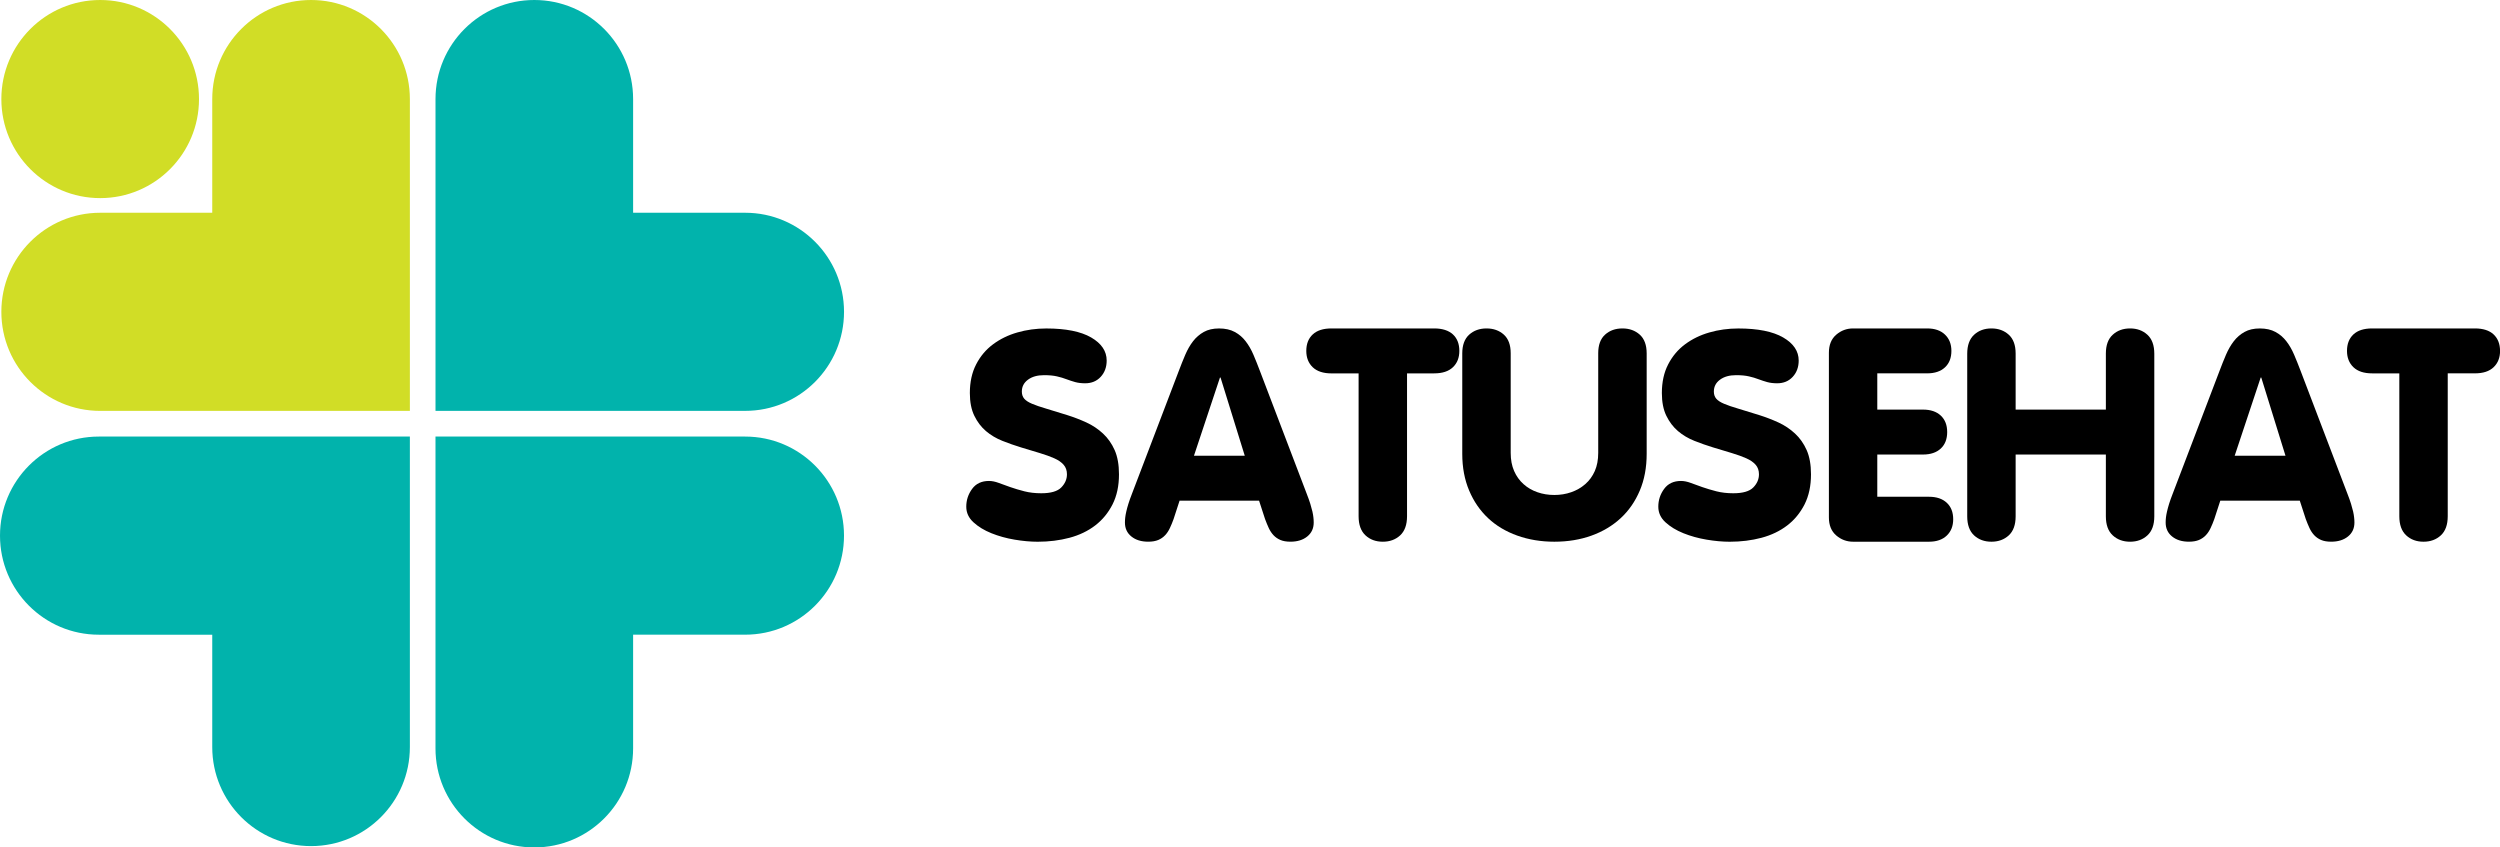
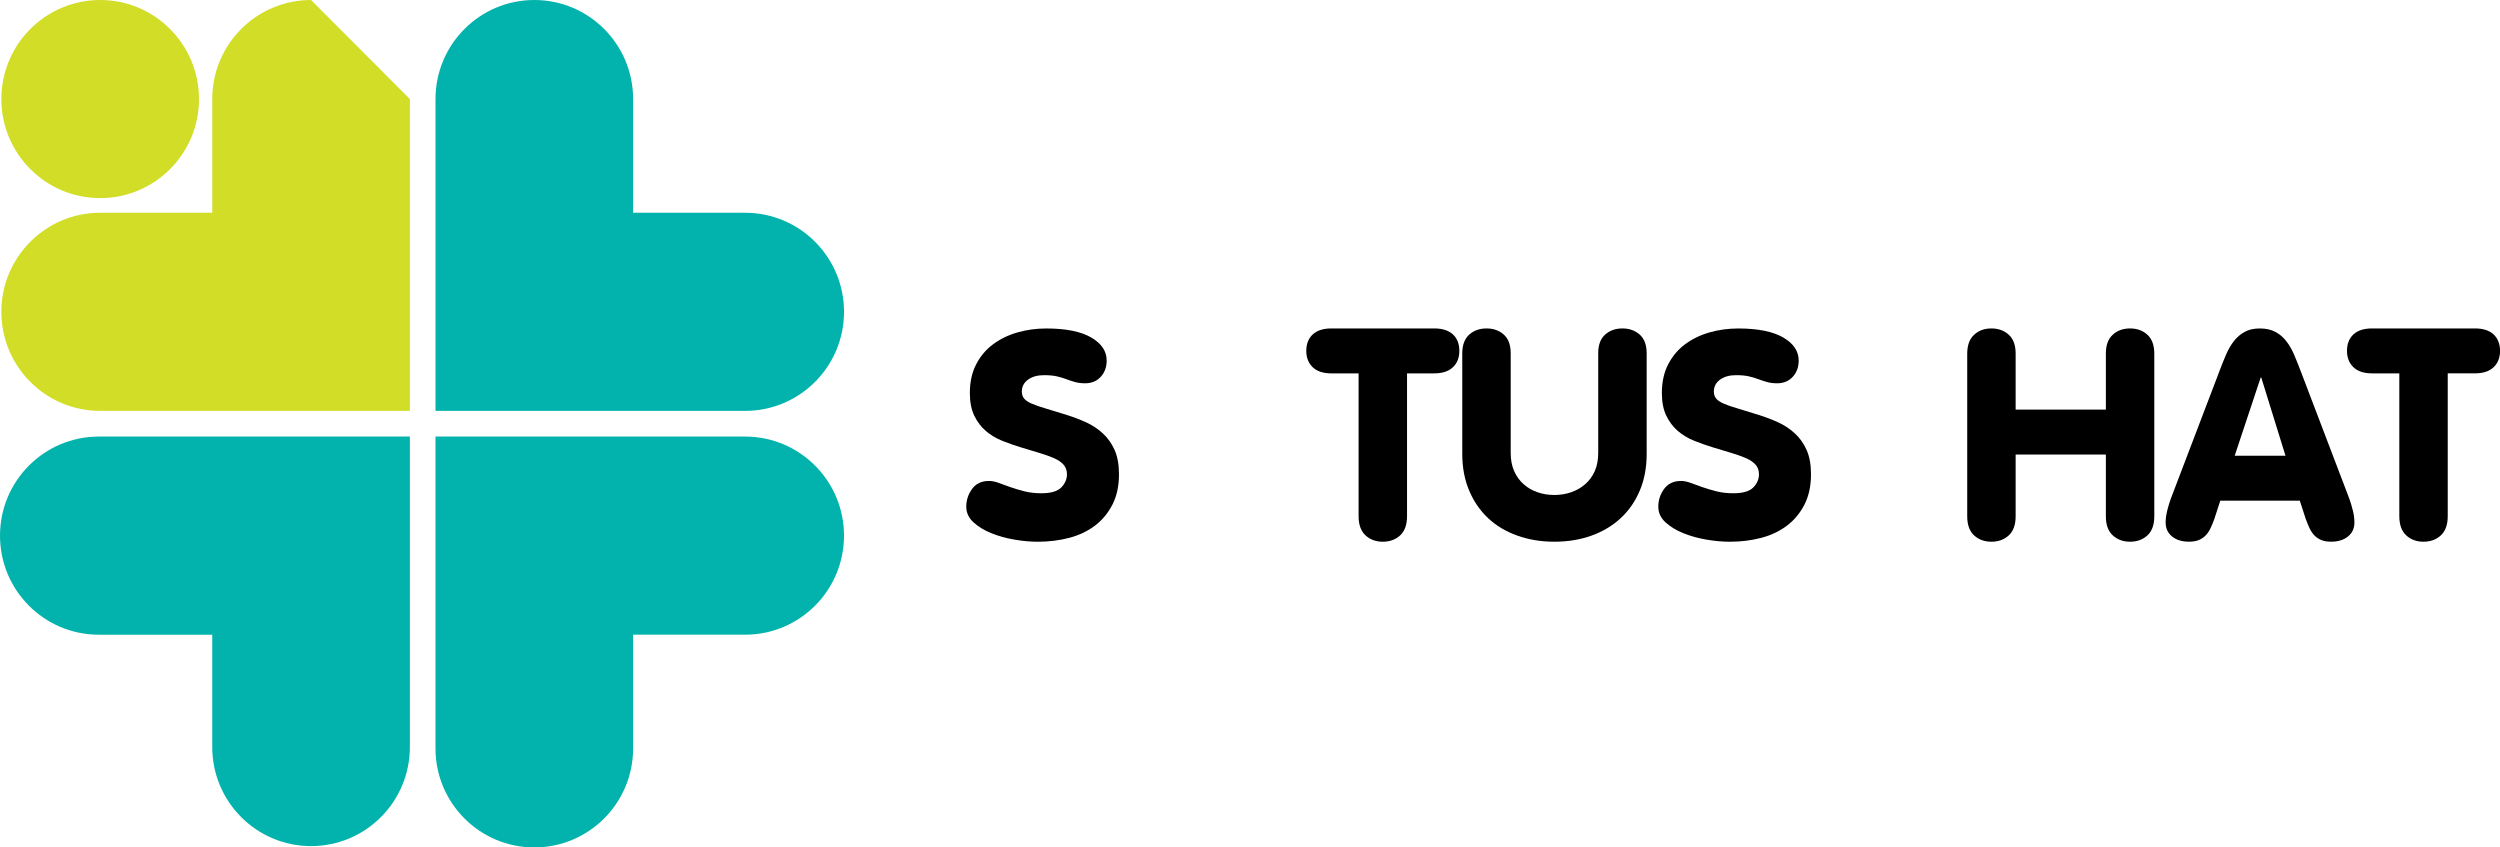
<svg xmlns="http://www.w3.org/2000/svg" width="118" height="40" viewBox="0 0 118 40" fill="none">
  <path d="M52.06 20.462C51.83 20.248 51.569 20.074 51.278 19.94C50.986 19.807 50.686 19.691 50.375 19.593C49.981 19.468 49.647 19.366 49.373 19.285C49.1 19.205 48.88 19.13 48.71 19.057C48.541 18.986 48.419 18.906 48.343 18.817C48.268 18.728 48.231 18.616 48.231 18.482C48.231 18.251 48.327 18.064 48.52 17.922C48.712 17.779 48.965 17.708 49.275 17.708C49.52 17.708 49.724 17.727 49.888 17.765C50.052 17.802 50.203 17.847 50.339 17.9C50.476 17.951 50.611 17.996 50.748 18.034C50.885 18.072 51.042 18.091 51.22 18.091C51.52 18.091 51.765 17.991 51.953 17.787C52.141 17.584 52.235 17.328 52.235 17.017C52.235 16.575 51.99 16.211 51.502 15.928C51.014 15.646 50.308 15.504 49.387 15.504C48.907 15.504 48.451 15.567 48.019 15.692C47.586 15.816 47.203 16.004 46.869 16.253C46.535 16.502 46.269 16.818 46.073 17.201C45.875 17.584 45.777 18.034 45.777 18.55C45.777 18.979 45.848 19.337 45.989 19.626C46.13 19.915 46.313 20.156 46.538 20.348C46.763 20.539 47.022 20.693 47.314 20.809C47.606 20.925 47.897 21.027 48.188 21.116C48.517 21.215 48.813 21.304 49.076 21.384C49.34 21.464 49.568 21.546 49.76 21.631C49.953 21.716 50.101 21.819 50.205 21.939C50.309 22.059 50.36 22.209 50.36 22.387C50.36 22.618 50.27 22.826 50.092 23.008C49.913 23.191 49.599 23.282 49.147 23.282C48.856 23.282 48.59 23.251 48.351 23.19C48.111 23.128 47.89 23.063 47.688 22.992C47.486 22.922 47.302 22.855 47.138 22.793C46.973 22.732 46.821 22.701 46.68 22.701C46.333 22.701 46.066 22.826 45.884 23.076C45.7 23.326 45.608 23.606 45.608 23.917C45.608 24.2 45.721 24.445 45.947 24.652C46.173 24.859 46.455 25.032 46.794 25.168C47.133 25.305 47.496 25.405 47.886 25.471C48.276 25.537 48.641 25.57 48.979 25.57C49.514 25.57 50.016 25.507 50.481 25.383C50.947 25.258 51.351 25.064 51.694 24.801C52.037 24.538 52.309 24.206 52.513 23.805C52.715 23.404 52.816 22.933 52.816 22.388C52.816 21.934 52.747 21.552 52.612 21.245C52.474 20.936 52.291 20.675 52.06 20.462Z" fill="black" />
-   <path d="M61.947 24.149C61.923 24.044 61.89 23.924 61.848 23.786C61.806 23.649 61.747 23.483 61.672 23.292L59.472 17.519C59.368 17.245 59.266 16.986 59.162 16.744C59.058 16.502 58.937 16.29 58.794 16.107C58.654 15.924 58.482 15.777 58.28 15.668C58.078 15.558 57.831 15.503 57.539 15.503C57.257 15.503 57.017 15.558 56.82 15.668C56.623 15.777 56.453 15.924 56.312 16.107C56.171 16.29 56.049 16.502 55.945 16.744C55.841 16.986 55.739 17.245 55.635 17.519L53.434 23.292C53.359 23.483 53.3 23.649 53.258 23.786C53.216 23.923 53.183 24.044 53.16 24.149C53.136 24.255 53.12 24.346 53.111 24.423C53.102 24.501 53.097 24.581 53.097 24.663C53.097 24.938 53.197 25.157 53.4 25.321C53.602 25.486 53.868 25.568 54.197 25.568C54.385 25.568 54.542 25.54 54.669 25.487C54.796 25.433 54.904 25.359 54.993 25.263C55.083 25.169 55.157 25.055 55.218 24.925C55.28 24.793 55.339 24.652 55.394 24.498L55.676 23.631H59.428L59.71 24.498C59.767 24.651 59.825 24.793 59.886 24.925C59.947 25.056 60.023 25.169 60.111 25.263C60.201 25.359 60.309 25.433 60.436 25.487C60.562 25.541 60.72 25.568 60.908 25.568C61.236 25.568 61.502 25.486 61.704 25.321C61.906 25.157 62.007 24.938 62.007 24.663C62.007 24.581 62.002 24.501 61.993 24.423C61.986 24.346 61.97 24.255 61.947 24.149ZM56.355 21.511L57.582 17.821H57.61L58.753 21.511H56.355Z" fill="black" />
  <path d="M67.694 15.502H62.843C62.457 15.502 62.163 15.597 61.961 15.785C61.759 15.973 61.657 16.233 61.657 16.563C61.657 16.884 61.759 17.14 61.961 17.334C62.163 17.526 62.457 17.624 62.843 17.624H64.126V24.366C64.126 24.767 64.235 25.068 64.451 25.269C64.667 25.469 64.939 25.569 65.269 25.569C65.598 25.569 65.871 25.469 66.088 25.269C66.304 25.068 66.412 24.767 66.412 24.366V17.623H67.696C68.082 17.623 68.376 17.526 68.578 17.333C68.78 17.14 68.881 16.883 68.881 16.562C68.881 16.232 68.78 15.972 68.578 15.784C68.372 15.597 68.079 15.502 67.694 15.502Z" fill="black" />
  <path d="M76.579 15.502C76.25 15.502 75.977 15.599 75.761 15.794C75.544 15.989 75.436 16.282 75.436 16.672V21.377C75.436 21.703 75.382 21.989 75.275 22.233C75.166 22.478 75.016 22.685 74.823 22.852C74.631 23.02 74.409 23.147 74.16 23.233C73.911 23.32 73.646 23.363 73.364 23.363C73.082 23.363 72.816 23.32 72.567 23.233C72.318 23.147 72.1 23.021 71.912 22.852C71.724 22.685 71.575 22.479 71.467 22.233C71.359 21.989 71.305 21.703 71.305 21.377V16.672C71.305 16.282 71.197 15.989 70.981 15.794C70.764 15.599 70.491 15.502 70.162 15.502C69.834 15.502 69.56 15.601 69.344 15.797C69.128 15.993 69.019 16.288 69.019 16.681V21.426C69.019 22.067 69.128 22.642 69.344 23.154C69.56 23.667 69.859 24.101 70.24 24.458C70.62 24.815 71.079 25.089 71.615 25.28C72.152 25.472 72.734 25.569 73.365 25.569C74.004 25.569 74.59 25.472 75.121 25.28C75.652 25.089 76.111 24.814 76.496 24.458C76.882 24.101 77.182 23.667 77.399 23.154C77.615 22.643 77.723 22.067 77.723 21.426V16.681C77.723 16.288 77.615 15.994 77.399 15.797C77.18 15.601 76.908 15.502 76.579 15.502Z" fill="black" />
  <path d="M84.723 20.462C84.493 20.248 84.232 20.074 83.941 19.94C83.649 19.807 83.349 19.691 83.038 19.593C82.644 19.468 82.31 19.366 82.037 19.285C81.763 19.205 81.543 19.13 81.373 19.057C81.204 18.986 81.082 18.906 81.006 18.817C80.931 18.728 80.894 18.616 80.894 18.482C80.894 18.251 80.99 18.064 81.183 17.922C81.376 17.779 81.628 17.708 81.938 17.708C82.183 17.708 82.387 17.727 82.551 17.765C82.715 17.802 82.866 17.847 83.002 17.9C83.139 17.951 83.275 17.996 83.411 18.034C83.548 18.072 83.705 18.091 83.883 18.091C84.183 18.091 84.428 17.991 84.616 17.787C84.804 17.584 84.898 17.328 84.898 17.017C84.898 16.575 84.653 16.211 84.165 15.928C83.677 15.646 82.971 15.504 82.05 15.504C81.57 15.504 81.114 15.567 80.682 15.692C80.249 15.816 79.866 16.004 79.532 16.253C79.198 16.502 78.933 16.818 78.736 17.201C78.538 17.584 78.44 18.034 78.44 18.55C78.44 18.979 78.511 19.337 78.652 19.626C78.793 19.915 78.976 20.156 79.201 20.348C79.426 20.539 79.685 20.693 79.977 20.809C80.269 20.925 80.561 21.027 80.851 21.116C81.18 21.215 81.476 21.304 81.739 21.384C82.003 21.464 82.231 21.546 82.423 21.631C82.616 21.716 82.764 21.819 82.868 21.939C82.972 22.059 83.023 22.209 83.023 22.387C83.023 22.618 82.934 22.826 82.755 23.008C82.576 23.191 82.262 23.282 81.81 23.282C81.519 23.282 81.253 23.251 81.014 23.19C80.775 23.128 80.553 23.063 80.351 22.992C80.149 22.922 79.965 22.855 79.801 22.793C79.636 22.732 79.484 22.701 79.343 22.701C78.996 22.701 78.729 22.826 78.547 23.076C78.363 23.326 78.272 23.606 78.272 23.917C78.272 24.2 78.384 24.445 78.61 24.652C78.836 24.859 79.118 25.032 79.457 25.168C79.796 25.305 80.159 25.405 80.549 25.471C80.94 25.537 81.305 25.57 81.642 25.57C82.179 25.57 82.679 25.507 83.144 25.383C83.61 25.258 84.014 25.064 84.357 24.801C84.7 24.538 84.972 24.206 85.176 23.805C85.378 23.404 85.479 22.933 85.479 22.388C85.479 21.934 85.41 21.552 85.275 21.245C85.137 20.936 84.954 20.675 84.723 20.462Z" fill="black" />
-   <path d="M91.047 23.447H88.608V21.454H90.766C91.123 21.454 91.403 21.359 91.605 21.171C91.807 20.983 91.907 20.723 91.907 20.393C91.907 20.064 91.806 19.804 91.605 19.616C91.403 19.427 91.123 19.333 90.766 19.333H88.608V17.622H90.963C91.321 17.622 91.6 17.528 91.802 17.34C92.005 17.151 92.106 16.892 92.106 16.562C92.106 16.242 92.005 15.985 91.802 15.792C91.6 15.599 91.321 15.502 90.963 15.502H87.466C87.164 15.502 86.899 15.601 86.669 15.799C86.439 15.997 86.324 16.28 86.324 16.648V24.423C86.324 24.791 86.439 25.073 86.669 25.272C86.9 25.47 87.165 25.569 87.466 25.569H91.049C91.406 25.569 91.686 25.472 91.888 25.278C92.09 25.085 92.191 24.828 92.191 24.508C92.191 24.179 92.09 23.919 91.888 23.731C91.684 23.541 91.405 23.447 91.047 23.447Z" fill="black" />
  <path d="M100.54 15.502C100.211 15.502 99.938 15.601 99.722 15.799C99.505 15.996 99.397 16.293 99.397 16.687V19.333H95.138V16.687C95.138 16.292 95.03 15.996 94.814 15.799C94.597 15.602 94.325 15.502 93.995 15.502C93.666 15.502 93.393 15.602 93.177 15.801C92.961 16 92.853 16.299 92.853 16.698V24.372C92.853 24.771 92.961 25.07 93.177 25.27C93.393 25.469 93.665 25.569 93.995 25.569C94.324 25.569 94.597 25.469 94.814 25.27C95.03 25.07 95.138 24.771 95.138 24.372V21.454H99.397V24.372C99.397 24.771 99.505 25.07 99.722 25.27C99.938 25.469 100.21 25.569 100.54 25.569C100.869 25.569 101.142 25.469 101.358 25.27C101.575 25.07 101.683 24.771 101.683 24.372V16.698C101.683 16.299 101.575 16 101.358 15.801C101.141 15.602 100.869 15.502 100.54 15.502Z" fill="black" />
  <path d="M111.069 24.149C111.044 24.044 111.012 23.924 110.97 23.786C110.928 23.649 110.869 23.483 110.794 23.292L108.594 17.519C108.49 17.245 108.387 16.986 108.283 16.744C108.18 16.502 108.058 16.29 107.916 16.107C107.775 15.924 107.604 15.777 107.402 15.668C107.2 15.558 106.953 15.503 106.661 15.503C106.379 15.503 106.139 15.558 105.942 15.668C105.744 15.777 105.575 15.924 105.434 16.107C105.293 16.29 105.171 16.502 105.067 16.744C104.963 16.986 104.86 17.245 104.757 17.519L102.556 23.292C102.481 23.483 102.422 23.649 102.38 23.786C102.339 23.923 102.305 24.044 102.282 24.149C102.258 24.255 102.241 24.346 102.233 24.423C102.224 24.501 102.219 24.581 102.219 24.663C102.219 24.938 102.319 25.157 102.522 25.321C102.724 25.486 102.99 25.568 103.319 25.568C103.507 25.568 103.664 25.54 103.791 25.487C103.917 25.433 104.026 25.359 104.115 25.263C104.205 25.169 104.279 25.055 104.34 24.925C104.402 24.793 104.461 24.652 104.516 24.498L104.798 23.631H108.55L108.832 24.498C108.889 24.651 108.947 24.793 109.008 24.925C109.069 25.056 109.144 25.169 109.233 25.263C109.323 25.359 109.431 25.433 109.557 25.487C109.684 25.541 109.842 25.568 110.029 25.568C110.358 25.568 110.624 25.486 110.826 25.321C111.028 25.157 111.129 24.938 111.129 24.663C111.129 24.581 111.124 24.501 111.114 24.423C111.108 24.346 111.091 24.255 111.069 24.149ZM105.477 21.511L106.704 17.821H106.732L107.875 21.511H105.477Z" fill="black" />
  <path d="M117.697 15.784C117.494 15.596 117.201 15.502 116.815 15.502H111.964C111.578 15.502 111.284 15.596 111.082 15.784C110.88 15.973 110.778 16.233 110.778 16.562C110.778 16.883 110.88 17.139 111.082 17.333C111.284 17.526 111.578 17.623 111.964 17.623H113.248V24.366C113.248 24.767 113.356 25.068 113.572 25.268C113.788 25.469 114.06 25.569 114.39 25.569C114.719 25.569 114.992 25.469 115.209 25.268C115.425 25.068 115.533 24.767 115.533 24.366V17.622H116.817C117.203 17.622 117.497 17.526 117.699 17.332C117.901 17.139 118.003 16.882 118.003 16.561C118 16.233 117.899 15.973 117.697 15.784Z" fill="black" />
  <path d="M35.172 20.606H29.883H25.844H20.555V35.324C20.555 37.906 22.643 39.999 25.219 39.999C27.795 39.999 29.883 37.906 29.883 35.324V29.957H35.172C37.749 29.957 39.837 27.864 39.837 25.281C39.837 22.7 37.749 20.606 35.172 20.606Z" fill="#01B3AC" />
  <path d="M35.172 10.042H29.883V4.676C29.884 2.093 27.796 0 25.22 0C22.644 0 20.556 2.093 20.556 4.676V19.393H25.845H29.884H35.173C37.75 19.393 39.838 17.3 39.838 14.717C39.837 12.136 37.749 10.042 35.172 10.042Z" fill="#01B3AC" />
  <path d="M4.664 20.606C2.088 20.606 0 22.7 0 25.282C0 27.865 2.088 29.958 4.664 29.958H10.018V35.26C10.018 37.843 12.106 39.936 14.682 39.936C17.259 39.936 19.346 37.843 19.346 35.26V29.958V25.909V20.606H4.664Z" fill="#01B3AC" />
  <path d="M4.729 9.351C7.305 9.351 9.393 7.258 9.393 4.676C9.393 2.093 7.305 0 4.729 0C2.153 0 0.064 2.093 0.064 4.676C0.064 7.257 2.153 9.351 4.729 9.351Z" fill="#D1DD26" />
-   <path d="M14.681 0C12.106 0 10.018 2.093 10.018 4.676V10.042H4.729C2.152 10.042 0.064 12.136 0.064 14.718C0.064 17.301 2.152 19.394 4.729 19.394H10.018H14.057H19.346V4.676C19.345 2.093 17.258 0 14.681 0Z" fill="#D1DD26" />
+   <path d="M14.681 0C12.106 0 10.018 2.093 10.018 4.676V10.042H4.729C2.152 10.042 0.064 12.136 0.064 14.718C0.064 17.301 2.152 19.394 4.729 19.394H10.018H14.057H19.346V4.676Z" fill="#D1DD26" />
</svg>